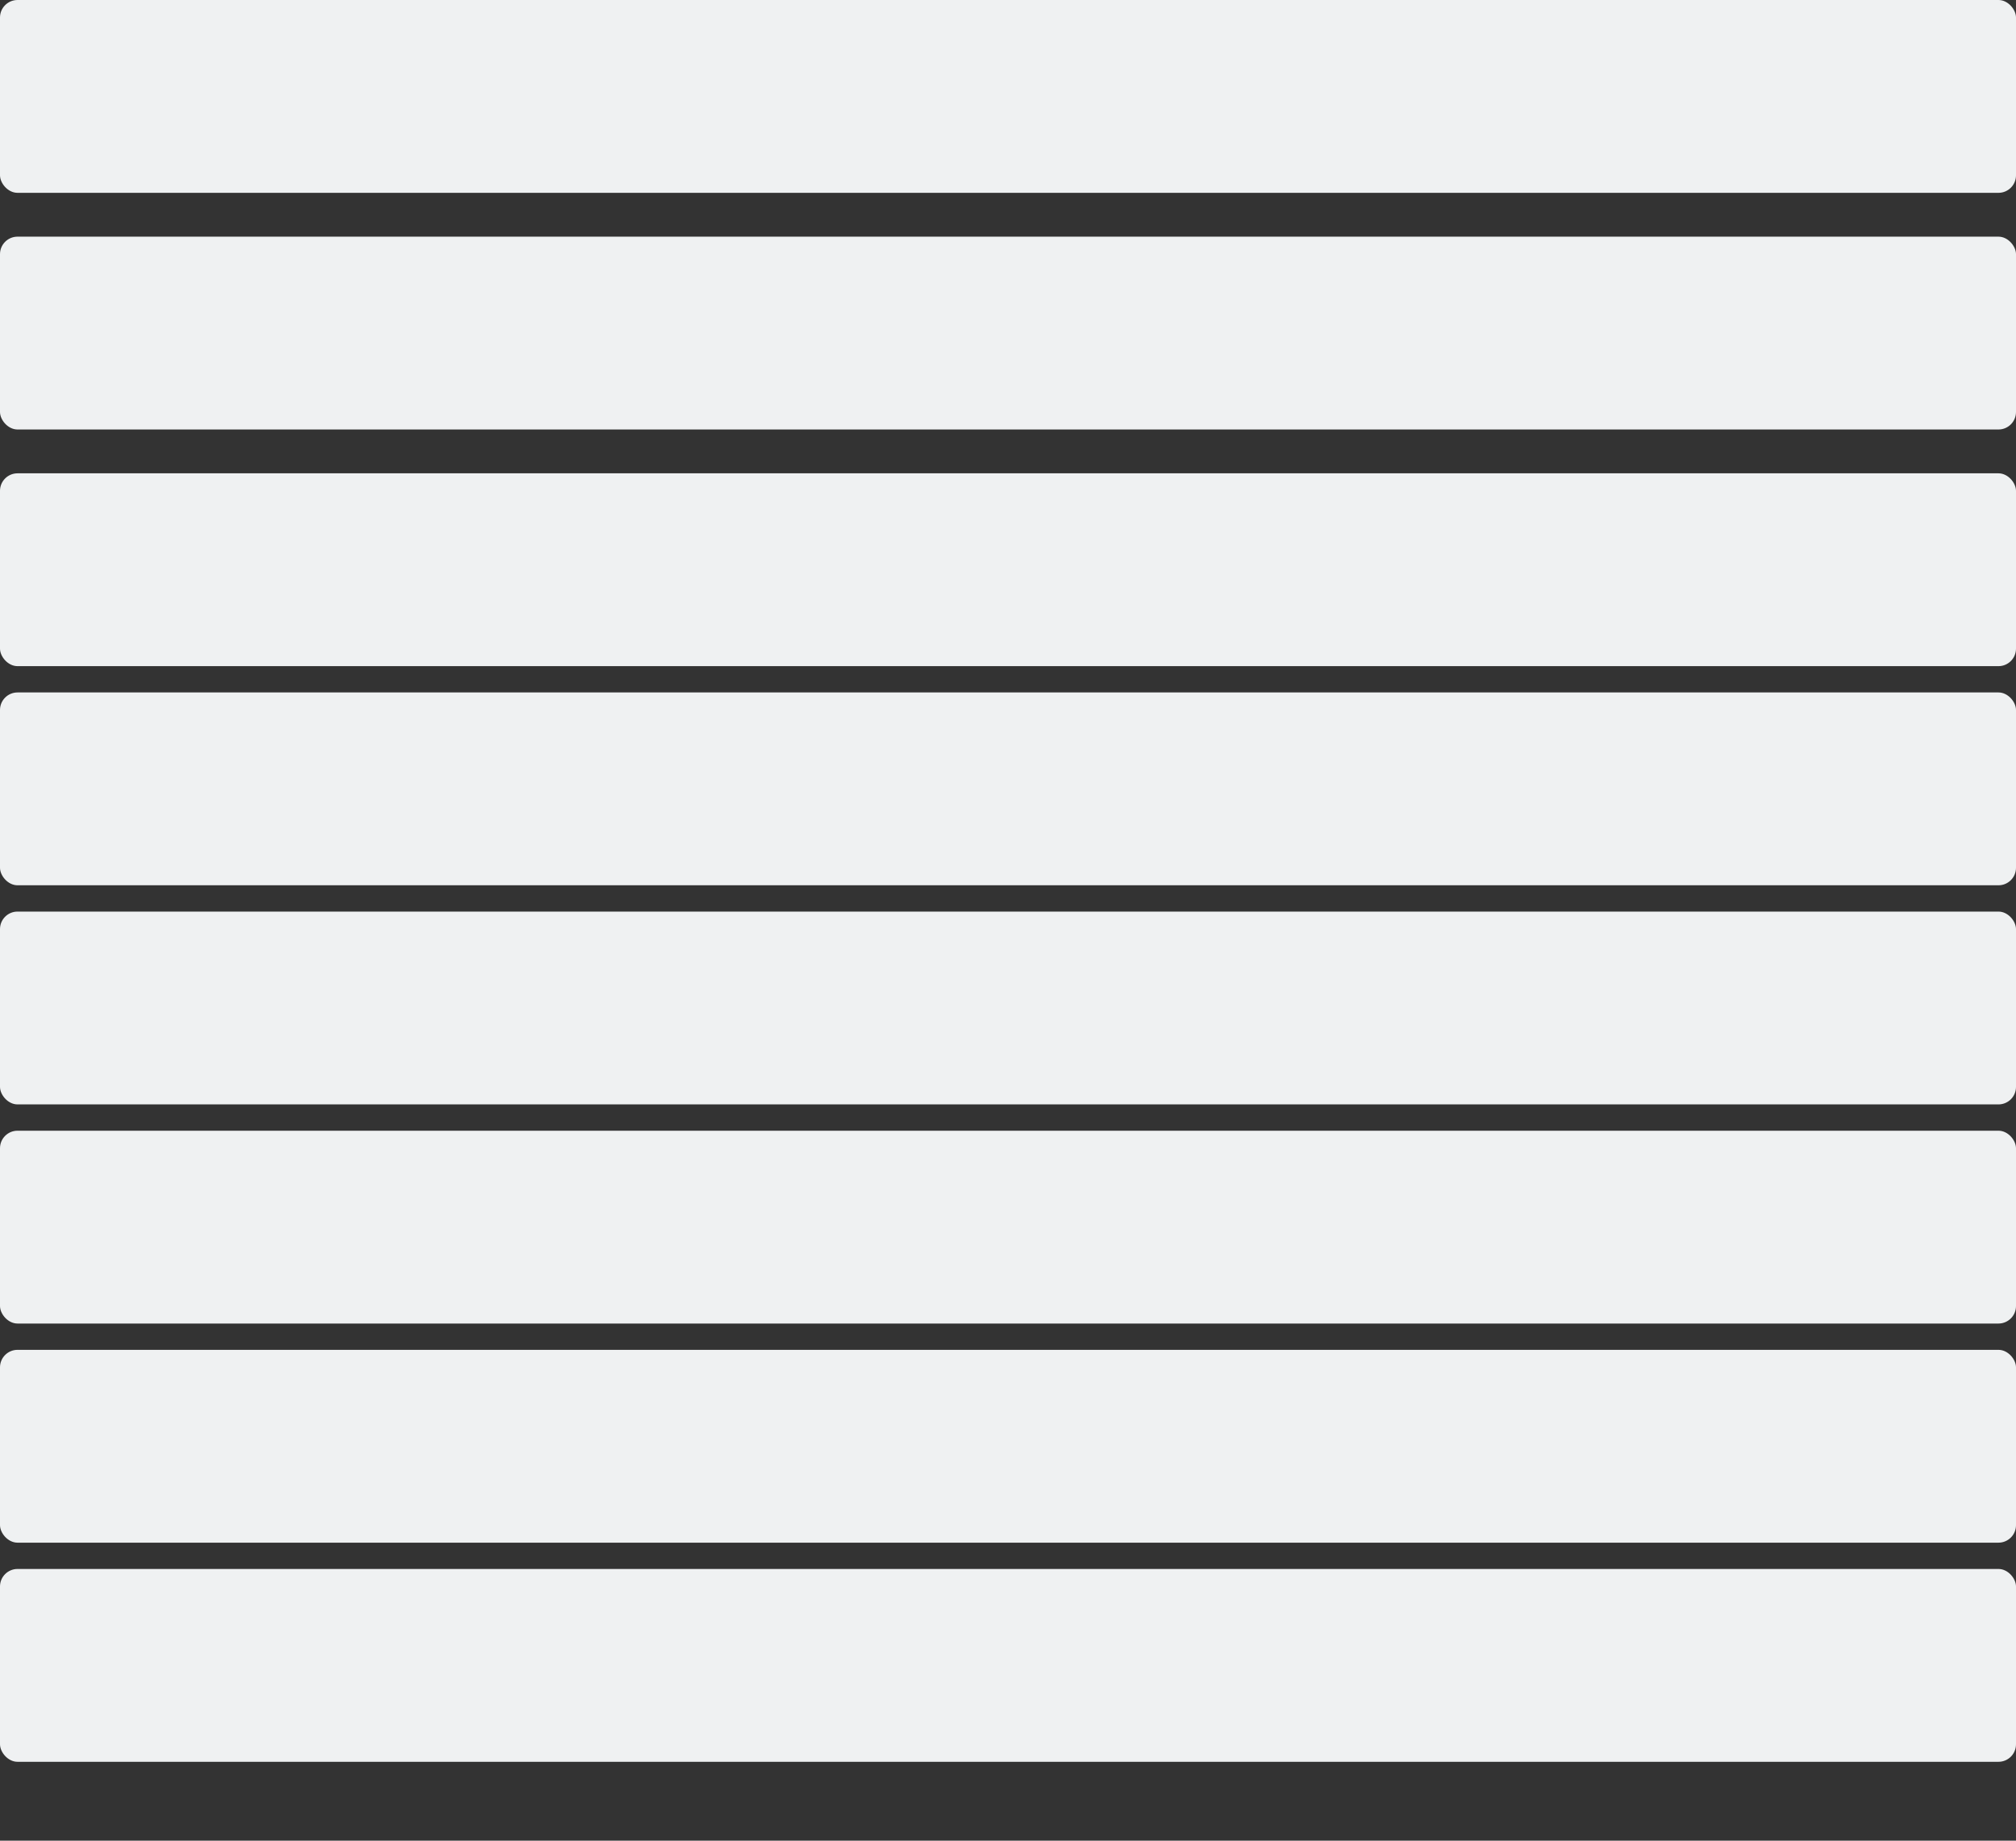
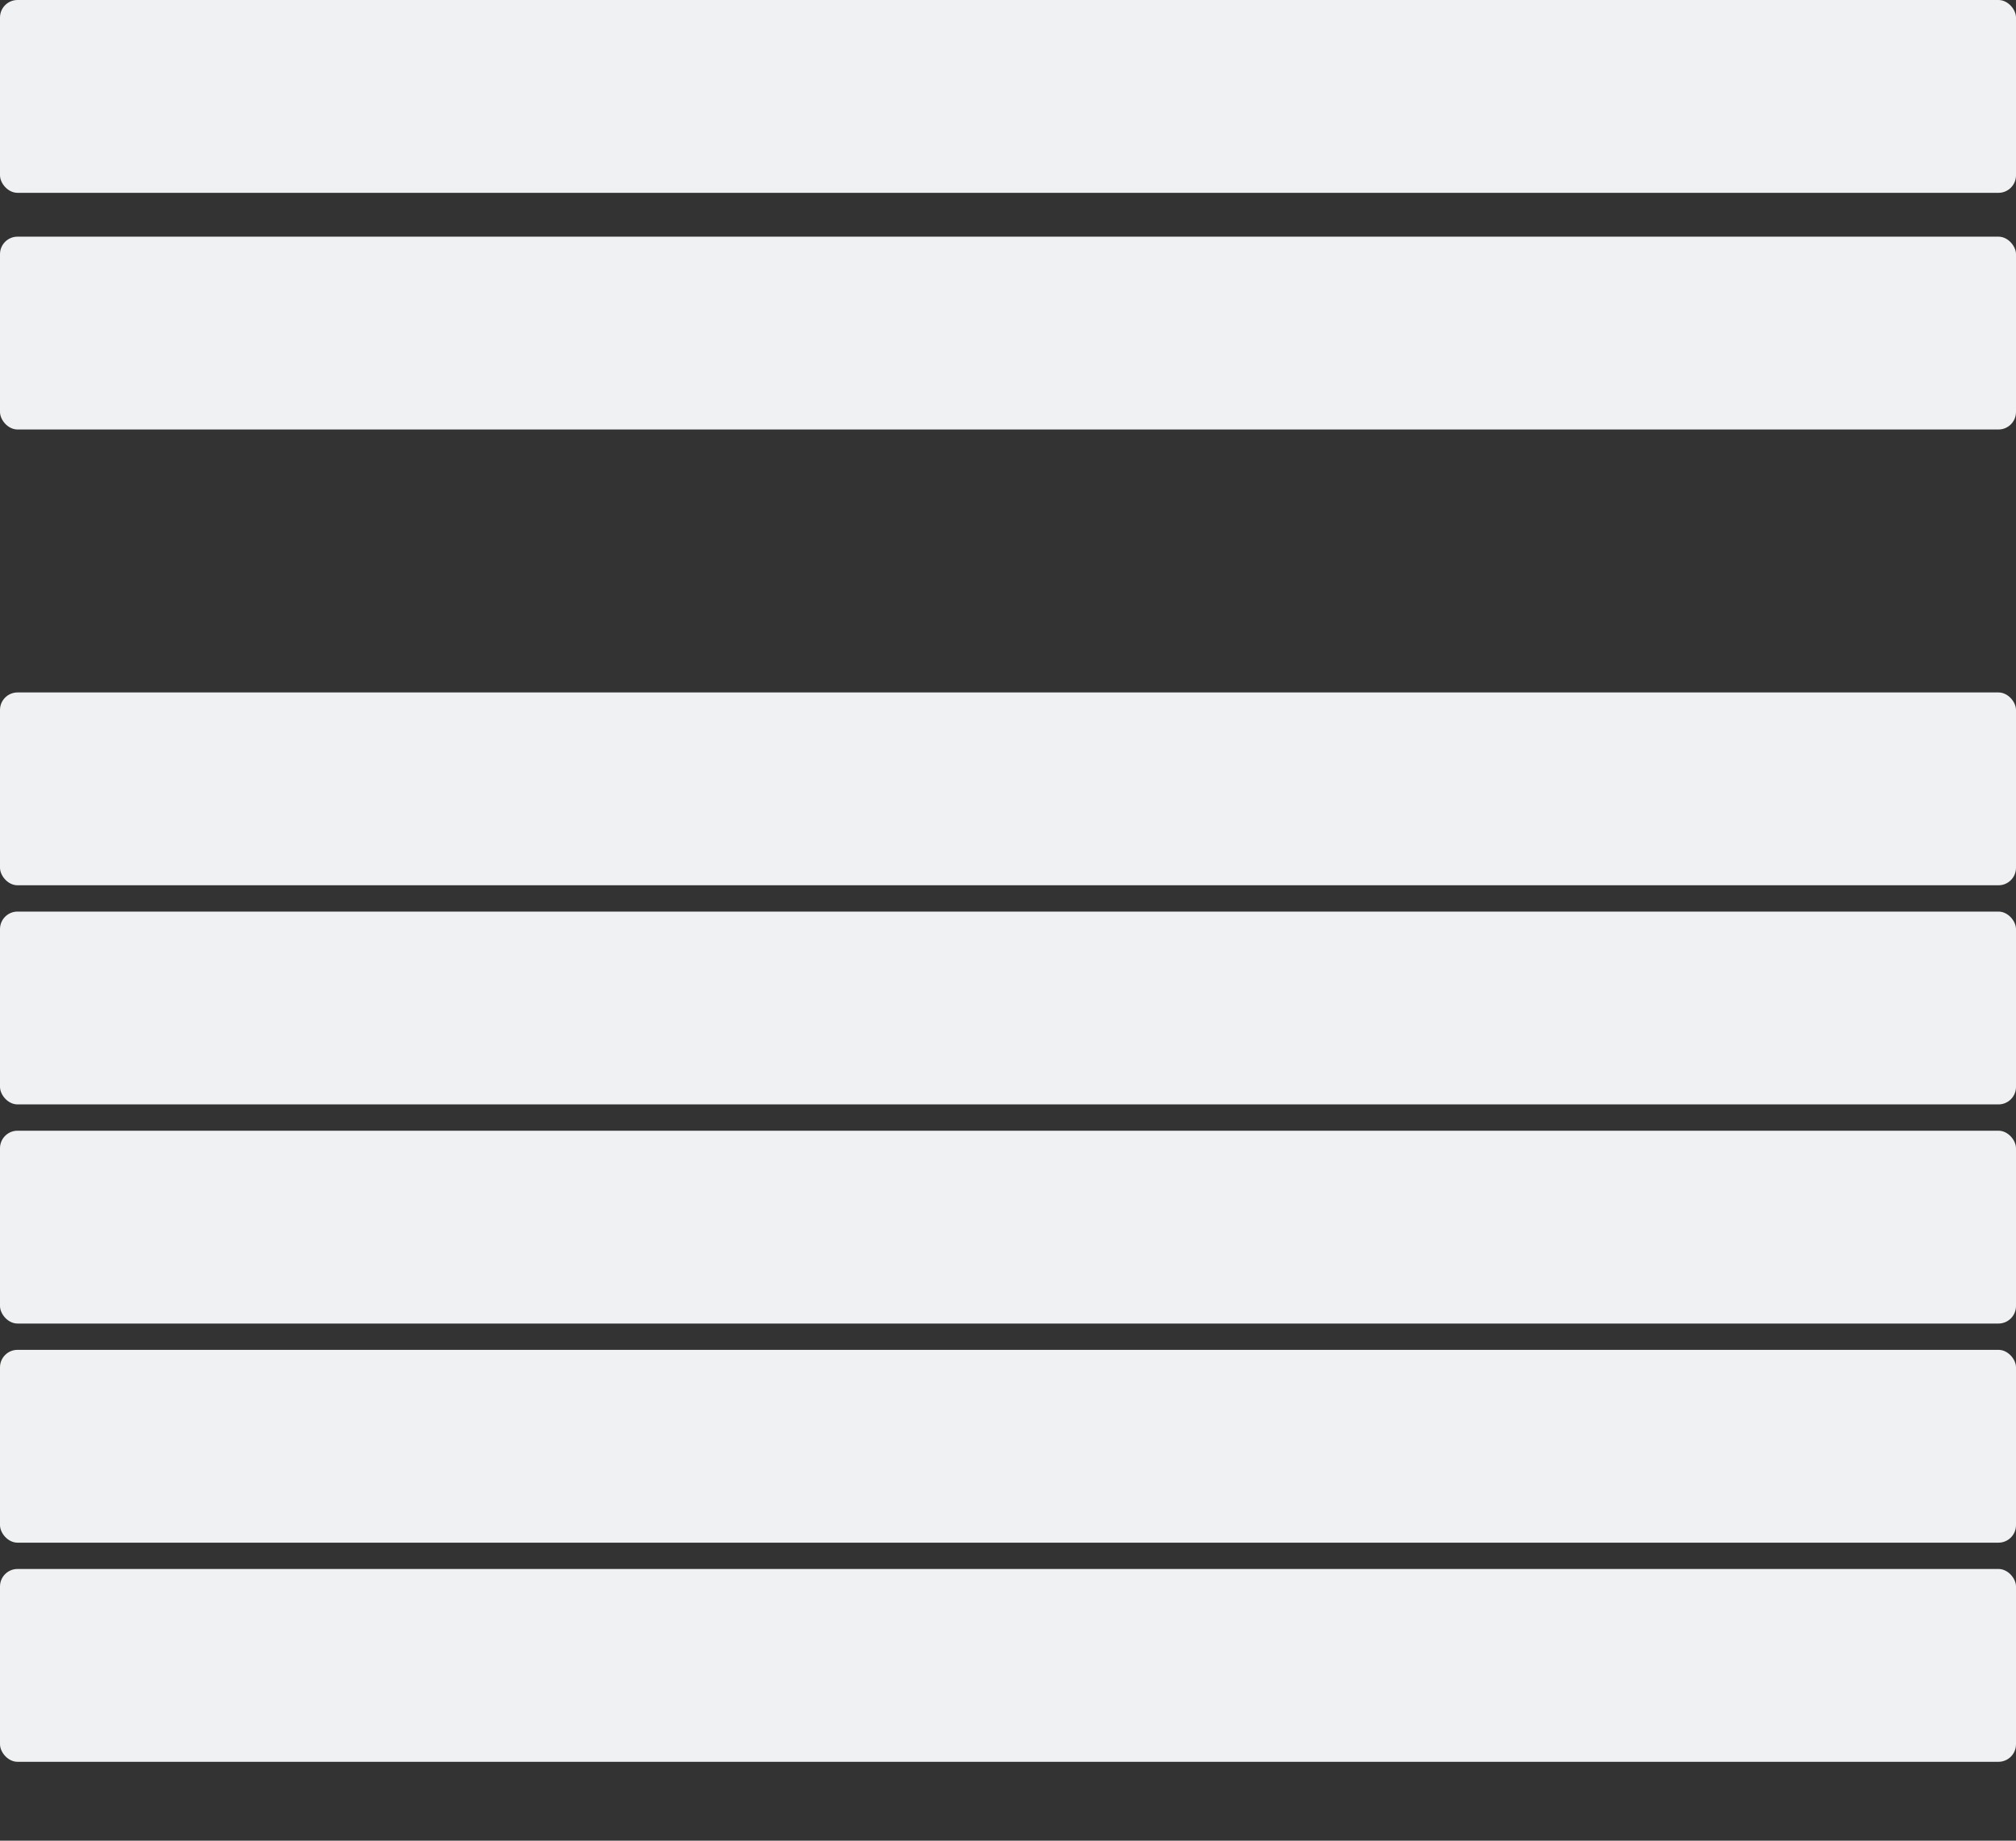
<svg xmlns="http://www.w3.org/2000/svg" viewBox="0 0 460 420" fill="#eff1f2">
  <rect x="0" y="0" width="460" height="420" fill="#333333" stroke="none" />
  <rect width="460" height="44" rx="4" ry="4" />
  <rect y="54" width="460" height="44" rx="4" ry="4" />
-   <rect y="108" width="460" height="44" rx="4" ry="4" />
  <rect y="158" width="460" height="44" rx="4" ry="4" />
  <rect y="208" width="460" height="44" rx="4" ry="4" />
  <rect y="258" width="460" height="44" rx="4" ry="4" />
  <rect y="308" width="460" height="44" rx="4" ry="4" />
  <rect y="358" width="460" height="44" rx="4" ry="4" />
</svg>